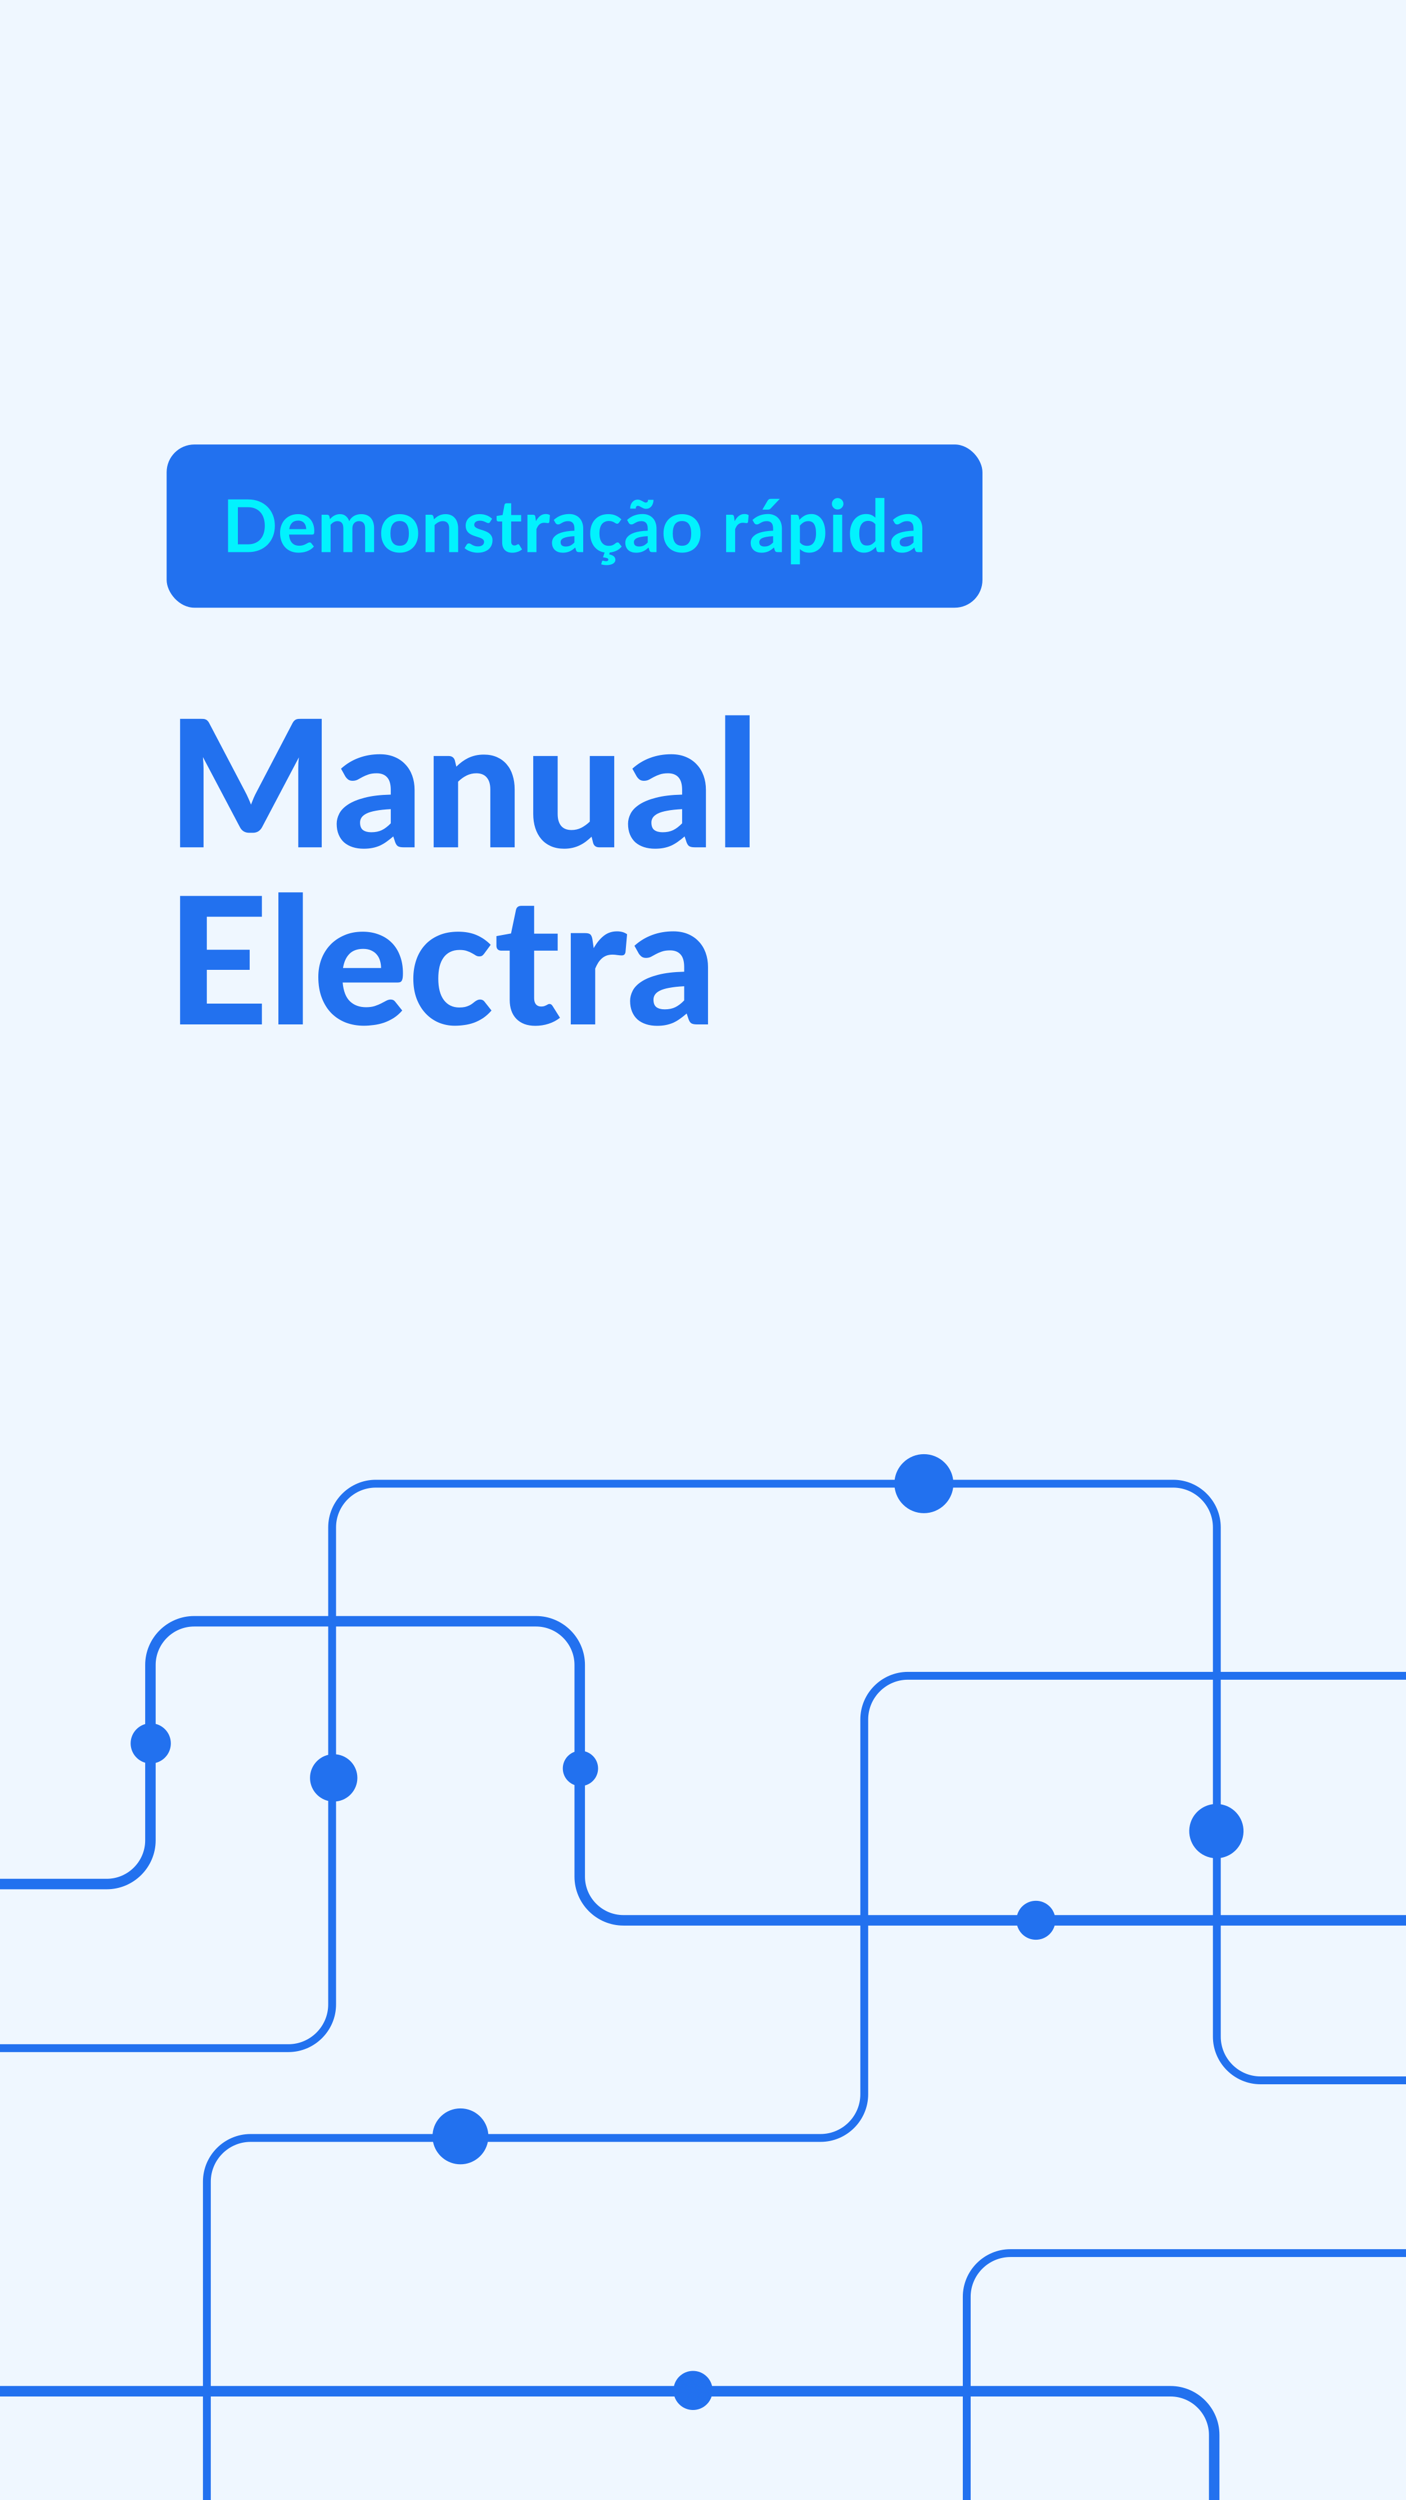
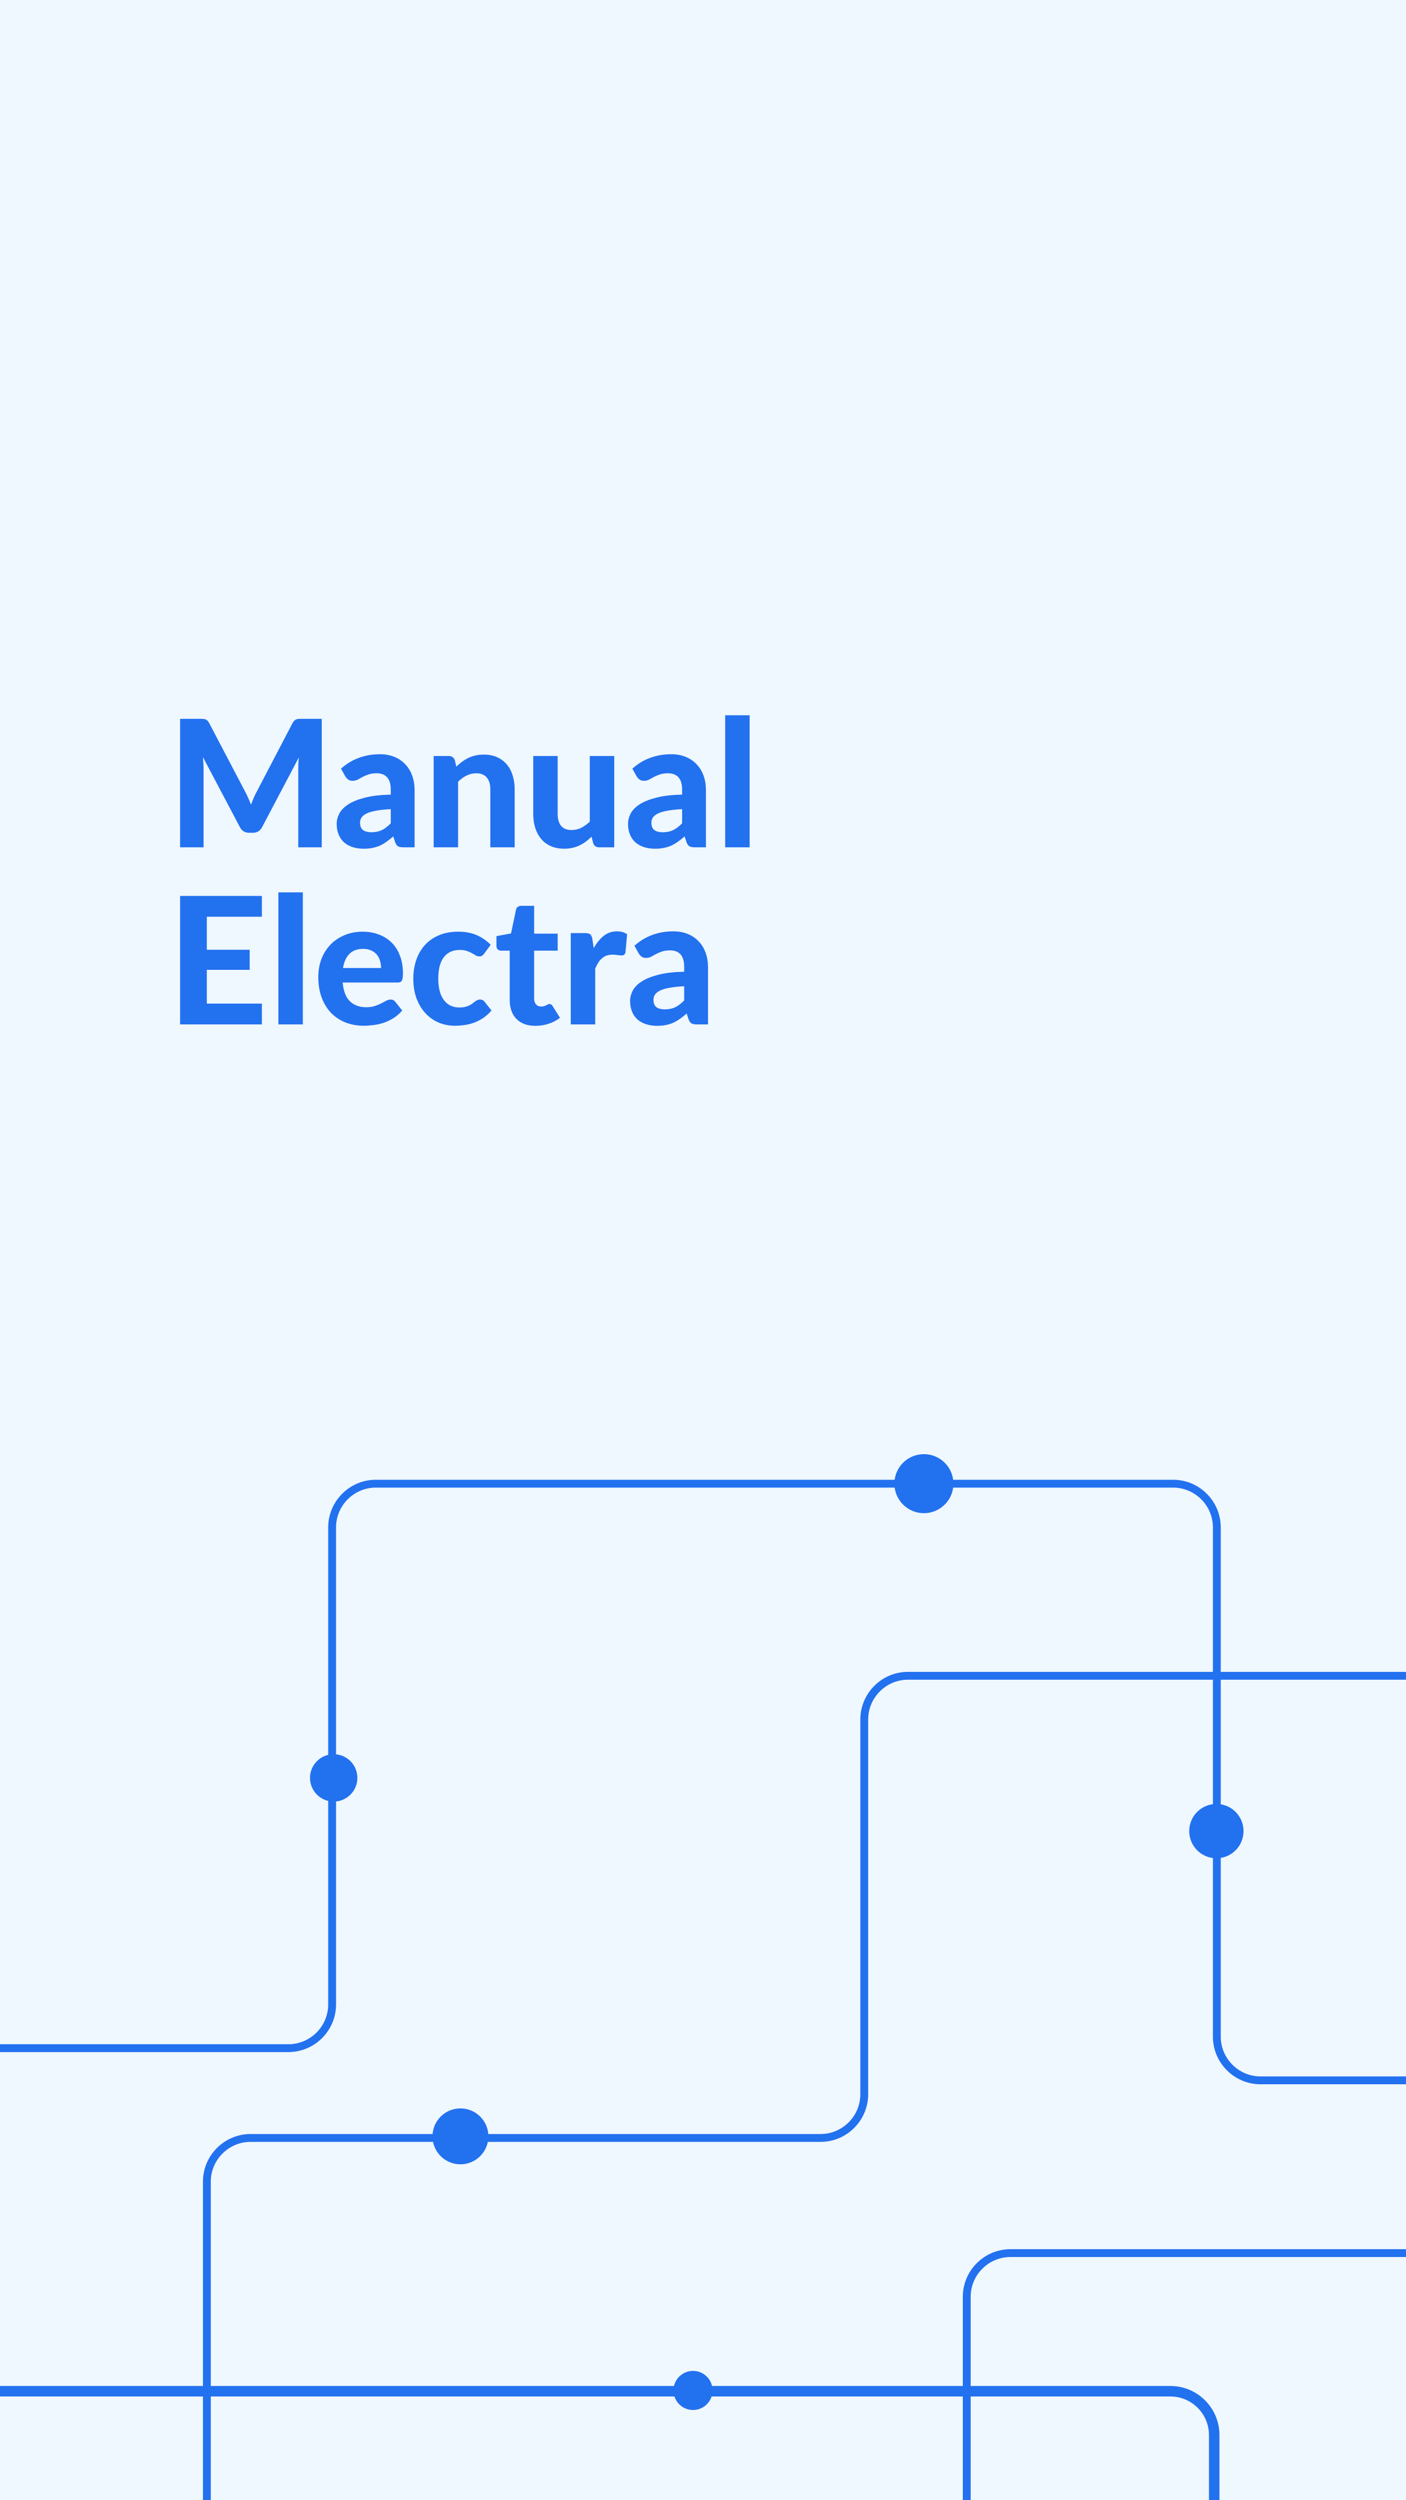
<svg xmlns="http://www.w3.org/2000/svg" width="405" height="720" viewBox="0 0 405 720" fill="none">
  <rect x="0" y="0" width="405" height="720" fill="#333333" stroke="none" />
  <g clip-path="url(#clip0_477_803)">
    <rect width="405" height="720" fill="#EFF7FF" />
-     <rect x="48" y="128" width="235" height="47" rx="8" fill="#2271EF" />
-     <path d="M79.172 151.408C79.172 152.521 78.987 153.543 78.616 154.474C78.245 155.405 77.724 156.207 77.052 156.879C76.379 157.551 75.571 158.072 74.626 158.443C73.681 158.814 72.631 159 71.476 159H65.691V143.817H71.476C72.631 143.817 73.681 144.006 74.626 144.384C75.571 144.755 76.379 145.276 77.052 145.948C77.724 146.613 78.245 147.411 78.616 148.342C78.987 149.273 79.172 150.295 79.172 151.408ZM76.275 151.408C76.275 150.575 76.162 149.83 75.939 149.172C75.722 148.507 75.403 147.947 74.983 147.492C74.57 147.03 74.066 146.676 73.471 146.431C72.883 146.186 72.218 146.064 71.476 146.064H68.525V156.753H71.476C72.218 156.753 72.883 156.63 73.471 156.385C74.066 156.14 74.57 155.79 74.983 155.335C75.403 154.873 75.722 154.313 75.939 153.655C76.162 152.99 76.275 152.241 76.275 151.408ZM88.204 152.374C88.204 152.038 88.154 151.723 88.056 151.429C87.966 151.128 87.826 150.866 87.636 150.642C87.448 150.418 87.206 150.243 86.912 150.117C86.625 149.984 86.289 149.917 85.904 149.917C85.155 149.917 84.564 150.131 84.129 150.558C83.703 150.985 83.43 151.59 83.311 152.374H88.204ZM83.258 153.939C83.3 154.492 83.398 154.971 83.552 155.377C83.706 155.776 83.909 156.109 84.161 156.375C84.413 156.634 84.71 156.83 85.053 156.963C85.403 157.089 85.788 157.152 86.209 157.152C86.629 157.152 86.989 157.103 87.29 157.005C87.598 156.907 87.864 156.798 88.088 156.679C88.319 156.56 88.519 156.452 88.686 156.354C88.862 156.256 89.029 156.207 89.191 156.207C89.407 156.207 89.569 156.287 89.674 156.448L90.419 157.393C90.132 157.729 89.81 158.013 89.453 158.244C89.096 158.468 88.722 158.65 88.329 158.79C87.945 158.923 87.549 159.018 87.143 159.074C86.744 159.13 86.356 159.158 85.978 159.158C85.228 159.158 84.532 159.035 83.888 158.79C83.244 158.538 82.684 158.17 82.208 157.688C81.732 157.197 81.358 156.595 81.085 155.881C80.811 155.16 80.675 154.327 80.675 153.382C80.675 152.647 80.794 151.958 81.032 151.314C81.27 150.663 81.609 150.099 82.05 149.623C82.499 149.14 83.041 148.759 83.678 148.479C84.322 148.199 85.046 148.059 85.852 148.059C86.531 148.059 87.157 148.167 87.731 148.384C88.305 148.601 88.799 148.92 89.212 149.34C89.624 149.753 89.947 150.264 90.177 150.873C90.415 151.475 90.534 152.164 90.534 152.941C90.534 153.333 90.493 153.599 90.409 153.739C90.325 153.872 90.163 153.939 89.925 153.939H83.258ZM92.631 159V148.227H94.216C94.552 148.227 94.773 148.384 94.878 148.699L95.046 149.497C95.235 149.287 95.431 149.095 95.634 148.92C95.844 148.745 96.064 148.594 96.295 148.468C96.533 148.342 96.785 148.244 97.051 148.174C97.324 148.097 97.622 148.059 97.944 148.059C98.623 148.059 99.179 148.244 99.613 148.615C100.054 148.979 100.383 149.466 100.6 150.075C100.768 149.718 100.978 149.413 101.23 149.161C101.482 148.902 101.759 148.692 102.06 148.531C102.361 148.37 102.679 148.251 103.015 148.174C103.358 148.097 103.701 148.059 104.044 148.059C104.639 148.059 105.168 148.15 105.63 148.332C106.092 148.514 106.48 148.78 106.795 149.13C107.11 149.48 107.348 149.907 107.509 150.411C107.677 150.915 107.761 151.492 107.761 152.143V159H105.168V152.143C105.168 151.457 105.017 150.943 104.716 150.6C104.415 150.25 103.974 150.075 103.393 150.075C103.127 150.075 102.879 150.12 102.648 150.211C102.424 150.302 102.224 150.435 102.049 150.61C101.881 150.778 101.748 150.992 101.65 151.251C101.552 151.51 101.503 151.807 101.503 152.143V159H98.899V152.143C98.899 151.422 98.752 150.897 98.458 150.568C98.171 150.239 97.748 150.075 97.188 150.075C96.81 150.075 96.456 150.169 96.127 150.358C95.805 150.54 95.504 150.792 95.224 151.114V159H92.631ZM115.144 148.059C115.942 148.059 116.666 148.188 117.317 148.448C117.975 148.706 118.535 149.074 118.997 149.55C119.466 150.026 119.827 150.607 120.079 151.293C120.331 151.979 120.457 152.745 120.457 153.592C120.457 154.446 120.331 155.216 120.079 155.902C119.827 156.588 119.466 157.173 118.997 157.656C118.535 158.139 117.975 158.51 117.317 158.769C116.666 159.028 115.942 159.158 115.144 159.158C114.339 159.158 113.607 159.028 112.949 158.769C112.291 158.51 111.728 158.139 111.259 157.656C110.797 157.173 110.436 156.588 110.177 155.902C109.925 155.216 109.799 154.446 109.799 153.592C109.799 152.745 109.925 151.979 110.177 151.293C110.436 150.607 110.797 150.026 111.259 149.55C111.728 149.074 112.291 148.706 112.949 148.448C113.607 148.188 114.339 148.059 115.144 148.059ZM115.144 157.162C116.04 157.162 116.701 156.861 117.128 156.259C117.562 155.657 117.779 154.775 117.779 153.613C117.779 152.451 117.562 151.566 117.128 150.957C116.701 150.348 116.04 150.043 115.144 150.043C114.234 150.043 113.558 150.351 113.117 150.967C112.683 151.576 112.466 152.458 112.466 153.613C112.466 154.768 112.683 155.65 113.117 156.259C113.558 156.861 114.234 157.162 115.144 157.162ZM125.011 149.55C125.228 149.333 125.455 149.133 125.693 148.951C125.938 148.762 126.194 148.605 126.46 148.479C126.733 148.346 127.023 148.244 127.331 148.174C127.639 148.097 127.975 148.059 128.339 148.059C128.927 148.059 129.449 148.16 129.904 148.363C130.359 148.559 130.737 148.839 131.038 149.203C131.346 149.56 131.577 149.991 131.731 150.495C131.892 150.992 131.972 151.541 131.972 152.143V159H129.379V152.143C129.379 151.485 129.228 150.978 128.927 150.621C128.626 150.257 128.168 150.075 127.552 150.075C127.104 150.075 126.684 150.176 126.292 150.379C125.9 150.582 125.529 150.859 125.179 151.209V159H122.585V148.227H124.171C124.507 148.227 124.727 148.384 124.832 148.699L125.011 149.55ZM141.162 150.327C141.092 150.439 141.018 150.519 140.941 150.568C140.864 150.61 140.766 150.631 140.647 150.631C140.521 150.631 140.385 150.596 140.238 150.526C140.098 150.456 139.933 150.379 139.744 150.295C139.555 150.204 139.338 150.124 139.093 150.054C138.855 149.984 138.572 149.949 138.243 149.949C137.732 149.949 137.329 150.057 137.035 150.274C136.748 150.491 136.605 150.775 136.605 151.125C136.605 151.356 136.678 151.552 136.825 151.713C136.979 151.867 137.179 152.003 137.424 152.122C137.676 152.241 137.959 152.35 138.274 152.448C138.589 152.539 138.908 152.64 139.23 152.752C139.559 152.864 139.881 152.994 140.196 153.141C140.511 153.281 140.791 153.463 141.036 153.687C141.288 153.904 141.487 154.166 141.634 154.474C141.788 154.782 141.865 155.153 141.865 155.587C141.865 156.105 141.771 156.585 141.582 157.026C141.4 157.46 141.127 157.838 140.763 158.16C140.399 158.475 139.947 158.723 139.408 158.905C138.876 159.081 138.26 159.168 137.56 159.168C137.189 159.168 136.825 159.133 136.468 159.063C136.118 159 135.779 158.909 135.45 158.79C135.128 158.671 134.827 158.531 134.547 158.37C134.274 158.209 134.032 158.034 133.822 157.845L134.421 156.858C134.498 156.739 134.589 156.648 134.694 156.585C134.799 156.522 134.932 156.49 135.093 156.49C135.254 156.49 135.404 156.536 135.544 156.627C135.691 156.718 135.859 156.816 136.048 156.921C136.237 157.026 136.458 157.124 136.71 157.215C136.969 157.306 137.294 157.351 137.686 157.351C137.994 157.351 138.257 157.316 138.474 157.246C138.698 157.169 138.88 157.071 139.02 156.952C139.167 156.833 139.272 156.697 139.335 156.543C139.405 156.382 139.44 156.217 139.44 156.049C139.44 155.797 139.363 155.591 139.209 155.43C139.062 155.269 138.862 155.129 138.61 155.01C138.365 154.891 138.082 154.786 137.76 154.695C137.445 154.597 137.119 154.492 136.783 154.38C136.454 154.268 136.129 154.138 135.807 153.991C135.492 153.837 135.208 153.645 134.956 153.414C134.711 153.183 134.512 152.899 134.358 152.563C134.211 152.227 134.137 151.821 134.137 151.345C134.137 150.904 134.225 150.484 134.4 150.085C134.575 149.686 134.83 149.34 135.166 149.046C135.509 148.745 135.933 148.507 136.437 148.332C136.948 148.15 137.536 148.059 138.201 148.059C138.943 148.059 139.618 148.181 140.227 148.426C140.836 148.671 141.344 148.993 141.75 149.392L141.162 150.327ZM147.558 159.168C146.62 159.168 145.899 158.905 145.395 158.38C144.898 157.848 144.65 157.117 144.65 156.186V150.169H143.547C143.407 150.169 143.288 150.124 143.19 150.033C143.092 149.942 143.043 149.805 143.043 149.623V148.594L144.776 148.311L145.322 145.371C145.357 145.231 145.423 145.122 145.521 145.045C145.619 144.968 145.745 144.93 145.899 144.93H147.243V148.321H150.12V150.169H147.243V156.007C147.243 156.343 147.324 156.606 147.485 156.795C147.653 156.984 147.88 157.078 148.167 157.078C148.328 157.078 148.461 157.061 148.566 157.026C148.678 156.984 148.773 156.942 148.85 156.9C148.934 156.858 149.007 156.819 149.07 156.784C149.133 156.742 149.196 156.721 149.259 156.721C149.336 156.721 149.399 156.742 149.448 156.784C149.497 156.819 149.55 156.875 149.606 156.952L150.383 158.212C150.005 158.527 149.571 158.765 149.081 158.926C148.591 159.088 148.083 159.168 147.558 159.168ZM154.377 150.096C154.713 149.452 155.112 148.948 155.574 148.584C156.036 148.213 156.582 148.027 157.212 148.027C157.709 148.027 158.108 148.136 158.409 148.353L158.241 150.295C158.206 150.421 158.154 150.512 158.084 150.568C158.021 150.617 157.933 150.642 157.821 150.642C157.716 150.642 157.559 150.624 157.349 150.589C157.146 150.554 156.946 150.537 156.75 150.537C156.463 150.537 156.208 150.579 155.984 150.663C155.76 150.747 155.557 150.869 155.375 151.03C155.2 151.184 155.042 151.373 154.902 151.597C154.769 151.821 154.643 152.077 154.524 152.364V159H151.931V148.227H153.453C153.719 148.227 153.905 148.276 154.01 148.374C154.115 148.465 154.185 148.633 154.22 148.878L154.377 150.096ZM165.462 154.401C164.713 154.436 164.083 154.502 163.572 154.6C163.061 154.691 162.652 154.81 162.344 154.957C162.036 155.104 161.815 155.276 161.682 155.472C161.549 155.668 161.483 155.881 161.483 156.112C161.483 156.567 161.616 156.893 161.882 157.089C162.155 157.285 162.508 157.383 162.942 157.383C163.474 157.383 163.933 157.288 164.318 157.099C164.71 156.903 165.091 156.609 165.462 156.217V154.401ZM159.519 149.728C160.758 148.594 162.249 148.027 163.992 148.027C164.622 148.027 165.186 148.132 165.683 148.342C166.18 148.545 166.6 148.832 166.943 149.203C167.286 149.567 167.545 150.005 167.72 150.516C167.902 151.027 167.993 151.587 167.993 152.196V159H166.817C166.572 159 166.383 158.965 166.25 158.895C166.117 158.818 166.012 158.667 165.935 158.443L165.704 157.666C165.431 157.911 165.165 158.128 164.906 158.317C164.647 158.499 164.377 158.653 164.097 158.779C163.817 158.905 163.516 159 163.194 159.063C162.879 159.133 162.529 159.168 162.144 159.168C161.689 159.168 161.269 159.109 160.884 158.989C160.499 158.863 160.167 158.678 159.887 158.433C159.607 158.188 159.39 157.883 159.236 157.519C159.082 157.155 159.005 156.732 159.005 156.249C159.005 155.976 159.05 155.706 159.141 155.44C159.232 155.167 159.379 154.908 159.582 154.663C159.792 154.418 160.062 154.187 160.391 153.97C160.72 153.753 161.122 153.564 161.598 153.403C162.081 153.242 162.641 153.113 163.278 153.015C163.915 152.91 164.643 152.847 165.462 152.826V152.196C165.462 151.475 165.308 150.943 165 150.6C164.692 150.25 164.248 150.075 163.667 150.075C163.247 150.075 162.897 150.124 162.617 150.222C162.344 150.32 162.102 150.432 161.892 150.558C161.682 150.677 161.49 150.785 161.315 150.883C161.147 150.981 160.958 151.03 160.748 151.03C160.566 151.03 160.412 150.985 160.286 150.894C160.16 150.796 160.058 150.684 159.981 150.558L159.519 149.728ZM179.09 157.393C178.614 157.953 178.075 158.366 177.473 158.632C176.878 158.892 176.262 159.053 175.625 159.116L175.489 159.641C176.147 159.795 176.605 160.001 176.864 160.26C177.13 160.526 177.263 160.841 177.263 161.205C177.263 161.443 177.2 161.657 177.074 161.846C176.955 162.035 176.78 162.196 176.549 162.329C176.325 162.462 176.056 162.563 175.741 162.633C175.433 162.703 175.09 162.738 174.712 162.738C174.425 162.738 174.155 162.717 173.903 162.675C173.651 162.64 173.406 162.584 173.168 162.507L173.399 161.698C173.441 161.538 173.543 161.457 173.704 161.457C173.802 161.457 173.91 161.482 174.029 161.531C174.148 161.587 174.32 161.615 174.544 161.615C174.775 161.615 174.946 161.569 175.058 161.478C175.177 161.394 175.237 161.289 175.237 161.163C175.237 160.96 175.111 160.813 174.859 160.722C174.607 160.638 174.218 160.558 173.693 160.481L174.155 159.105C173.567 159.021 173.021 158.839 172.517 158.559C172.013 158.272 171.576 157.897 171.205 157.435C170.834 156.966 170.54 156.41 170.323 155.766C170.113 155.122 170.008 154.397 170.008 153.592C170.008 152.801 170.12 152.07 170.344 151.398C170.575 150.719 170.911 150.134 171.352 149.644C171.793 149.147 172.339 148.759 172.99 148.479C173.641 148.199 174.39 148.059 175.237 148.059C176.042 148.059 176.745 148.188 177.347 148.448C177.956 148.706 178.502 149.077 178.985 149.56L178.303 150.505C178.226 150.603 178.149 150.68 178.072 150.736C178.002 150.792 177.897 150.82 177.757 150.82C177.624 150.82 177.494 150.782 177.368 150.705C177.242 150.621 177.092 150.53 176.917 150.432C176.742 150.327 176.532 150.236 176.287 150.159C176.049 150.075 175.751 150.033 175.394 150.033C174.939 150.033 174.54 150.117 174.197 150.285C173.854 150.446 173.567 150.68 173.336 150.988C173.112 151.296 172.944 151.671 172.832 152.112C172.72 152.546 172.664 153.039 172.664 153.592C172.664 154.166 172.724 154.677 172.843 155.125C172.969 155.573 173.147 155.951 173.378 156.259C173.609 156.56 173.889 156.791 174.218 156.952C174.547 157.106 174.918 157.183 175.331 157.183C175.744 157.183 176.077 157.134 176.329 157.036C176.588 156.931 176.805 156.819 176.98 156.7C177.155 156.574 177.305 156.462 177.431 156.364C177.564 156.259 177.711 156.207 177.872 156.207C178.082 156.207 178.24 156.287 178.345 156.448L179.09 157.393ZM186.577 154.401C185.828 154.436 185.198 154.502 184.687 154.6C184.176 154.691 183.767 154.81 183.459 154.957C183.151 155.104 182.93 155.276 182.797 155.472C182.664 155.668 182.598 155.881 182.598 156.112C182.598 156.567 182.731 156.893 182.997 157.089C183.27 157.285 183.623 157.383 184.057 157.383C184.589 157.383 185.048 157.288 185.433 157.099C185.825 156.903 186.206 156.609 186.577 156.217V154.401ZM180.634 149.728C181.873 148.594 183.364 148.027 185.107 148.027C185.737 148.027 186.301 148.132 186.798 148.342C187.295 148.545 187.715 148.832 188.058 149.203C188.401 149.567 188.66 150.005 188.835 150.516C189.017 151.027 189.108 151.587 189.108 152.196V159H187.932C187.687 159 187.498 158.965 187.365 158.895C187.232 158.818 187.127 158.667 187.05 158.443L186.819 157.666C186.546 157.911 186.28 158.128 186.021 158.317C185.762 158.499 185.492 158.653 185.212 158.779C184.932 158.905 184.631 159 184.309 159.063C183.994 159.133 183.644 159.168 183.259 159.168C182.804 159.168 182.384 159.109 181.999 158.989C181.614 158.863 181.282 158.678 181.002 158.433C180.722 158.188 180.505 157.883 180.351 157.519C180.197 157.155 180.12 156.732 180.12 156.249C180.12 155.976 180.165 155.706 180.256 155.44C180.347 155.167 180.494 154.908 180.697 154.663C180.907 154.418 181.177 154.187 181.506 153.97C181.835 153.753 182.237 153.564 182.713 153.403C183.196 153.242 183.756 153.113 184.393 153.015C185.03 152.91 185.758 152.847 186.577 152.826V152.196C186.577 151.475 186.423 150.943 186.115 150.6C185.807 150.25 185.363 150.075 184.782 150.075C184.362 150.075 184.012 150.124 183.732 150.222C183.459 150.32 183.217 150.432 183.007 150.558C182.797 150.677 182.605 150.785 182.43 150.883C182.262 150.981 182.073 151.03 181.863 151.03C181.681 151.03 181.527 150.985 181.401 150.894C181.275 150.796 181.173 150.684 181.096 150.558L180.634 149.728ZM185.989 144.73C186.199 144.73 186.364 144.674 186.483 144.562C186.602 144.443 186.661 144.233 186.661 143.932H188.236C188.236 144.324 188.18 144.681 188.068 145.003C187.963 145.318 187.816 145.591 187.627 145.822C187.438 146.046 187.211 146.221 186.945 146.347C186.686 146.466 186.399 146.526 186.084 146.526C185.832 146.526 185.597 146.48 185.38 146.389C185.163 146.298 184.96 146.2 184.771 146.095C184.582 145.99 184.404 145.892 184.236 145.801C184.075 145.71 183.924 145.665 183.784 145.665C183.581 145.665 183.42 145.728 183.301 145.854C183.189 145.973 183.133 146.179 183.133 146.473H181.527C181.527 146.081 181.579 145.728 181.684 145.413C181.796 145.091 181.95 144.818 182.146 144.594C182.342 144.363 182.57 144.184 182.829 144.058C183.095 143.932 183.382 143.869 183.69 143.869C183.942 143.869 184.176 143.915 184.393 144.006C184.617 144.097 184.824 144.195 185.013 144.3C185.202 144.405 185.377 144.503 185.538 144.594C185.699 144.685 185.849 144.73 185.989 144.73ZM196.468 148.059C197.266 148.059 197.99 148.188 198.641 148.448C199.299 148.706 199.859 149.074 200.321 149.55C200.79 150.026 201.151 150.607 201.403 151.293C201.655 151.979 201.781 152.745 201.781 153.592C201.781 154.446 201.655 155.216 201.403 155.902C201.151 156.588 200.79 157.173 200.321 157.656C199.859 158.139 199.299 158.51 198.641 158.769C197.99 159.028 197.266 159.158 196.468 159.158C195.663 159.158 194.931 159.028 194.273 158.769C193.615 158.51 193.052 158.139 192.583 157.656C192.121 157.173 191.76 156.588 191.501 155.902C191.249 155.216 191.123 154.446 191.123 153.592C191.123 152.745 191.249 151.979 191.501 151.293C191.76 150.607 192.121 150.026 192.583 149.55C193.052 149.074 193.615 148.706 194.273 148.448C194.931 148.188 195.663 148.059 196.468 148.059ZM196.468 157.162C197.364 157.162 198.025 156.861 198.452 156.259C198.886 155.657 199.103 154.775 199.103 153.613C199.103 152.451 198.886 151.566 198.452 150.957C198.025 150.348 197.364 150.043 196.468 150.043C195.558 150.043 194.882 150.351 194.441 150.967C194.007 151.576 193.79 152.458 193.79 153.613C193.79 154.768 194.007 155.65 194.441 156.259C194.882 156.861 195.558 157.162 196.468 157.162ZM211.612 150.096C211.948 149.452 212.347 148.948 212.809 148.584C213.271 148.213 213.817 148.027 214.447 148.027C214.944 148.027 215.343 148.136 215.644 148.353L215.476 150.295C215.441 150.421 215.389 150.512 215.319 150.568C215.256 150.617 215.168 150.642 215.056 150.642C214.951 150.642 214.794 150.624 214.584 150.589C214.381 150.554 214.181 150.537 213.985 150.537C213.698 150.537 213.443 150.579 213.219 150.663C212.995 150.747 212.792 150.869 212.61 151.03C212.435 151.184 212.277 151.373 212.137 151.597C212.004 151.821 211.878 152.077 211.759 152.364V159H209.166V148.227H210.688C210.954 148.227 211.14 148.276 211.245 148.374C211.35 148.465 211.42 148.633 211.455 148.878L211.612 150.096ZM222.697 154.401C221.948 154.436 221.318 154.502 220.807 154.6C220.296 154.691 219.887 154.81 219.579 154.957C219.271 155.104 219.05 155.276 218.917 155.472C218.784 155.668 218.718 155.881 218.718 156.112C218.718 156.567 218.851 156.893 219.117 157.089C219.39 157.285 219.743 157.383 220.177 157.383C220.709 157.383 221.168 157.288 221.553 157.099C221.945 156.903 222.326 156.609 222.697 156.217V154.401ZM216.754 149.728C217.993 148.594 219.484 148.027 221.227 148.027C221.857 148.027 222.421 148.132 222.918 148.342C223.415 148.545 223.835 148.832 224.178 149.203C224.521 149.567 224.78 150.005 224.955 150.516C225.137 151.027 225.228 151.587 225.228 152.196V159H224.052C223.807 159 223.618 158.965 223.485 158.895C223.352 158.818 223.247 158.667 223.17 158.443L222.939 157.666C222.666 157.911 222.4 158.128 222.141 158.317C221.882 158.499 221.612 158.653 221.332 158.779C221.052 158.905 220.751 159 220.429 159.063C220.114 159.133 219.764 159.168 219.379 159.168C218.924 159.168 218.504 159.109 218.119 158.989C217.734 158.863 217.402 158.678 217.122 158.433C216.842 158.188 216.625 157.883 216.471 157.519C216.317 157.155 216.24 156.732 216.24 156.249C216.24 155.976 216.285 155.706 216.376 155.44C216.467 155.167 216.614 154.908 216.817 154.663C217.027 154.418 217.297 154.187 217.626 153.97C217.955 153.753 218.357 153.564 218.833 153.403C219.316 153.242 219.876 153.113 220.513 153.015C221.15 152.91 221.878 152.847 222.697 152.826V152.196C222.697 151.475 222.543 150.943 222.235 150.6C221.927 150.25 221.483 150.075 220.902 150.075C220.482 150.075 220.132 150.124 219.852 150.222C219.579 150.32 219.337 150.432 219.127 150.558C218.917 150.677 218.725 150.785 218.55 150.883C218.382 150.981 218.193 151.03 217.983 151.03C217.801 151.03 217.647 150.985 217.521 150.894C217.395 150.796 217.293 150.684 217.216 150.558L216.754 149.728ZM224.619 143.649L222.025 146.389C221.892 146.529 221.763 146.627 221.637 146.683C221.518 146.732 221.36 146.757 221.164 146.757H219.61L221.101 144.205C221.206 144.023 221.329 143.887 221.469 143.796C221.609 143.698 221.819 143.649 222.099 143.649H224.619ZM230.414 156.207C230.708 156.564 231.026 156.816 231.369 156.963C231.719 157.11 232.097 157.183 232.503 157.183C232.895 157.183 233.249 157.11 233.564 156.963C233.879 156.816 234.145 156.592 234.362 156.291C234.586 155.99 234.757 155.612 234.876 155.157C234.995 154.695 235.055 154.152 235.055 153.529C235.055 152.899 235.002 152.367 234.897 151.933C234.799 151.492 234.656 151.135 234.467 150.862C234.278 150.589 234.047 150.39 233.774 150.264C233.508 150.138 233.203 150.075 232.86 150.075C232.321 150.075 231.863 150.19 231.485 150.421C231.107 150.645 230.75 150.964 230.414 151.377V156.207ZM230.277 149.697C230.718 149.2 231.219 148.797 231.779 148.489C232.339 148.181 232.997 148.027 233.753 148.027C234.341 148.027 234.876 148.15 235.359 148.395C235.849 148.64 236.269 148.997 236.619 149.466C236.976 149.928 237.249 150.502 237.438 151.188C237.634 151.867 237.732 152.647 237.732 153.529C237.732 154.334 237.624 155.08 237.407 155.766C237.19 156.452 236.878 157.047 236.472 157.551C236.073 158.055 235.587 158.451 235.013 158.737C234.446 159.018 233.809 159.158 233.102 159.158C232.5 159.158 231.985 159.067 231.558 158.884C231.131 158.695 230.75 158.436 230.414 158.107V162.518H227.82V148.227H229.406C229.742 148.227 229.962 148.384 230.067 148.699L230.277 149.697ZM242.594 148.227V159H239.99V148.227H242.594ZM242.951 145.087C242.951 145.311 242.905 145.521 242.814 145.717C242.723 145.913 242.601 146.085 242.447 146.232C242.3 146.379 242.125 146.498 241.922 146.589C241.719 146.673 241.502 146.715 241.271 146.715C241.047 146.715 240.833 146.673 240.63 146.589C240.434 146.498 240.263 146.379 240.116 146.232C239.969 146.085 239.85 145.913 239.759 145.717C239.675 145.521 239.633 145.311 239.633 145.087C239.633 144.856 239.675 144.639 239.759 144.436C239.85 144.233 239.969 144.058 240.116 143.911C240.263 143.764 240.434 143.649 240.63 143.565C240.833 143.474 241.047 143.428 241.271 143.428C241.502 143.428 241.719 143.474 241.922 143.565C242.125 143.649 242.3 143.764 242.447 143.911C242.601 144.058 242.723 144.233 242.814 144.436C242.905 144.639 242.951 144.856 242.951 145.087ZM252.15 150.978C251.856 150.621 251.534 150.369 251.184 150.222C250.841 150.075 250.47 150.001 250.071 150.001C249.679 150.001 249.325 150.075 249.01 150.222C248.695 150.369 248.426 150.593 248.202 150.894C247.978 151.188 247.806 151.566 247.687 152.028C247.568 152.483 247.509 153.022 247.509 153.645C247.509 154.275 247.558 154.81 247.656 155.251C247.761 155.685 247.908 156.042 248.097 156.322C248.286 156.595 248.517 156.795 248.79 156.921C249.063 157.04 249.367 157.099 249.703 157.099C250.242 157.099 250.701 156.987 251.079 156.763C251.457 156.539 251.814 156.221 252.15 155.808V150.978ZM254.743 143.397V159H253.158C252.815 159 252.598 158.842 252.507 158.527L252.286 157.488C251.852 157.985 251.352 158.387 250.785 158.695C250.225 159.004 249.57 159.158 248.821 159.158C248.233 159.158 247.694 159.035 247.204 158.79C246.714 158.545 246.291 158.191 245.934 157.729C245.584 157.26 245.311 156.683 245.115 155.997C244.926 155.311 244.831 154.527 244.831 153.645C244.831 152.847 244.94 152.105 245.157 151.419C245.374 150.733 245.685 150.138 246.091 149.634C246.497 149.13 246.984 148.738 247.551 148.458C248.118 148.171 248.755 148.027 249.462 148.027C250.064 148.027 250.578 148.122 251.005 148.311C251.432 148.5 251.814 148.755 252.15 149.077V143.397H254.743ZM263.144 154.401C262.395 154.436 261.765 154.502 261.254 154.6C260.743 154.691 260.333 154.81 260.025 154.957C259.717 155.104 259.497 155.276 259.364 155.472C259.231 155.668 259.164 155.881 259.164 156.112C259.164 156.567 259.297 156.893 259.563 157.089C259.836 157.285 260.19 157.383 260.624 157.383C261.156 157.383 261.614 157.288 261.999 157.099C262.391 156.903 262.773 156.609 263.144 156.217V154.401ZM257.201 149.728C258.44 148.594 259.931 148.027 261.674 148.027C262.304 148.027 262.867 148.132 263.364 148.342C263.861 148.545 264.281 148.832 264.624 149.203C264.967 149.567 265.226 150.005 265.401 150.516C265.583 151.027 265.674 151.587 265.674 152.196V159H264.498C264.253 159 264.064 158.965 263.931 158.895C263.798 158.818 263.693 158.667 263.616 158.443L263.385 157.666C263.112 157.911 262.846 158.128 262.587 158.317C262.328 158.499 262.059 158.653 261.779 158.779C261.499 158.905 261.198 159 260.876 159.063C260.561 159.133 260.211 159.168 259.826 159.168C259.371 159.168 258.951 159.109 258.566 158.989C258.181 158.863 257.848 158.678 257.568 158.433C257.288 158.188 257.071 157.883 256.917 157.519C256.763 157.155 256.686 156.732 256.686 156.249C256.686 155.976 256.732 155.706 256.823 155.44C256.914 155.167 257.061 154.908 257.264 154.663C257.474 154.418 257.743 154.187 258.072 153.97C258.401 153.753 258.804 153.564 259.28 153.403C259.763 153.242 260.323 153.113 260.96 153.015C261.597 152.91 262.325 152.847 263.144 152.826V152.196C263.144 151.475 262.99 150.943 262.682 150.6C262.374 150.25 261.929 150.075 261.348 150.075C260.928 150.075 260.578 150.124 260.298 150.222C260.025 150.32 259.784 150.432 259.574 150.558C259.364 150.677 259.171 150.785 258.996 150.883C258.828 150.981 258.639 151.03 258.429 151.03C258.247 151.03 258.093 150.985 257.967 150.894C257.841 150.796 257.74 150.684 257.663 150.558L257.201 149.728Z" fill="#02F2FE" />
    <path d="M92.676 206.999V244H85.918V221.279C85.918 220.803 85.927 220.293 85.944 219.749C85.978 219.205 86.029 218.653 86.097 218.092L75.514 238.16C74.936 239.265 74.044 239.818 72.837 239.818H71.766C71.171 239.818 70.644 239.682 70.185 239.41C69.726 239.121 69.361 238.704 69.088 238.16L58.455 218.015C58.506 218.61 58.548 219.188 58.583 219.749C58.617 220.293 58.633 220.803 58.633 221.279V244H51.876V206.999H57.69C58.013 206.999 58.302 207.008 58.557 207.025C58.812 207.042 59.033 207.093 59.22 207.178C59.424 207.246 59.602 207.365 59.755 207.535C59.925 207.688 60.087 207.909 60.24 208.198L70.593 227.935C70.916 228.53 71.213 229.142 71.486 229.771C71.775 230.4 72.046 231.046 72.302 231.709C72.556 231.029 72.82 230.366 73.092 229.72C73.381 229.074 73.687 228.453 74.01 227.858L84.287 208.198C84.439 207.909 84.601 207.688 84.771 207.535C84.941 207.365 85.12 207.246 85.306 207.178C85.51 207.093 85.731 207.042 85.969 207.025C86.225 207.008 86.522 206.999 86.862 206.999H92.676ZM112.564 233.009C110.847 233.094 109.419 233.247 108.28 233.468C107.141 233.672 106.231 233.944 105.551 234.284C104.888 234.624 104.412 235.015 104.123 235.457C103.851 235.882 103.715 236.35 103.715 236.86C103.715 237.88 103.996 238.602 104.557 239.027C105.135 239.452 105.934 239.665 106.954 239.665C108.127 239.665 109.138 239.461 109.988 239.053C110.855 238.628 111.714 237.973 112.564 237.089V233.009ZM98.233 221.356C99.78 219.962 101.488 218.925 103.358 218.245C105.228 217.548 107.251 217.2 109.427 217.2C110.991 217.2 112.385 217.454 113.609 217.964C114.85 218.474 115.896 219.188 116.746 220.106C117.613 221.007 118.276 222.087 118.735 223.345C119.194 224.603 119.423 225.98 119.423 227.476V244H116.21C115.547 244 115.037 243.906 114.68 243.719C114.34 243.532 114.06 243.141 113.839 242.546L113.278 240.863C112.615 241.441 111.969 241.951 111.34 242.393C110.728 242.835 110.09 243.209 109.427 243.515C108.764 243.804 108.05 244.026 107.285 244.179C106.537 244.332 105.696 244.408 104.761 244.408C103.605 244.408 102.551 244.255 101.599 243.949C100.647 243.643 99.822 243.192 99.125 242.597C98.445 241.985 97.918 241.229 97.544 240.328C97.17 239.427 96.983 238.39 96.983 237.217C96.983 236.248 97.23 235.279 97.723 234.31C98.216 233.341 99.057 232.465 100.247 231.683C101.454 230.884 103.052 230.23 105.041 229.72C107.047 229.193 109.555 228.895 112.564 228.827V227.476C112.564 225.827 112.215 224.62 111.518 223.855C110.821 223.073 109.818 222.682 108.509 222.682C107.54 222.682 106.733 222.801 106.087 223.039C105.441 223.26 104.871 223.506 104.378 223.778C103.902 224.033 103.452 224.28 103.027 224.518C102.602 224.739 102.109 224.849 101.548 224.849C101.055 224.849 100.638 224.73 100.298 224.492C99.975 224.237 99.703 223.94 99.482 223.6L98.233 221.356ZM131.445 220.769C131.972 220.259 132.516 219.792 133.077 219.367C133.655 218.942 134.258 218.576 134.887 218.27C135.533 217.964 136.222 217.726 136.953 217.556C137.701 217.386 138.508 217.301 139.375 217.301C140.803 217.301 142.07 217.548 143.175 218.041C144.28 218.534 145.206 219.222 145.954 220.106C146.719 220.99 147.289 222.044 147.663 223.268C148.054 224.492 148.249 225.835 148.249 227.297V244H141.237V227.297C141.237 225.835 140.897 224.705 140.217 223.906C139.537 223.09 138.534 222.682 137.208 222.682C136.222 222.682 135.295 222.894 134.428 223.319C133.561 223.744 132.737 224.339 131.955 225.104V244H124.917V217.709H129.252C130.136 217.709 130.722 218.117 131.011 218.933L131.445 220.769ZM176.931 217.709V244H172.596C171.695 244 171.117 243.592 170.862 242.776L170.403 240.94C169.876 241.45 169.332 241.917 168.771 242.342C168.21 242.767 167.606 243.133 166.96 243.439C166.331 243.745 165.643 243.983 164.895 244.153C164.164 244.323 163.365 244.408 162.498 244.408C161.07 244.408 159.795 244.162 158.673 243.668C157.568 243.175 156.641 242.487 155.893 241.603C155.145 240.719 154.576 239.665 154.185 238.441C153.794 237.217 153.598 235.874 153.598 234.412V217.709H160.636V234.412C160.636 235.874 160.968 237.013 161.631 237.829C162.311 238.628 163.314 239.027 164.64 239.027C165.626 239.027 166.552 238.815 167.419 238.39C168.286 237.948 169.111 237.353 169.893 236.605V217.709H176.931ZM196.485 233.009C194.768 233.094 193.34 233.247 192.201 233.468C191.062 233.672 190.152 233.944 189.472 234.284C188.809 234.624 188.333 235.015 188.044 235.457C187.772 235.882 187.636 236.35 187.636 236.86C187.636 237.88 187.917 238.602 188.478 239.027C189.056 239.452 189.855 239.665 190.875 239.665C192.048 239.665 193.059 239.461 193.909 239.053C194.776 238.628 195.635 237.973 196.485 237.089V233.009ZM182.154 221.356C183.701 219.962 185.409 218.925 187.279 218.245C189.149 217.548 191.172 217.2 193.348 217.2C194.912 217.2 196.306 217.454 197.53 217.964C198.771 218.474 199.817 219.188 200.667 220.106C201.534 221.007 202.197 222.087 202.656 223.345C203.115 224.603 203.344 225.98 203.344 227.476V244H200.131C199.468 244 198.958 243.906 198.601 243.719C198.261 243.532 197.981 243.141 197.76 242.546L197.199 240.863C196.536 241.441 195.89 241.951 195.261 242.393C194.649 242.835 194.011 243.209 193.348 243.515C192.685 243.804 191.971 244.026 191.206 244.179C190.458 244.332 189.617 244.408 188.682 244.408C187.526 244.408 186.472 244.255 185.52 243.949C184.568 243.643 183.743 243.192 183.046 242.597C182.366 241.985 181.839 241.229 181.465 240.328C181.091 239.427 180.904 238.39 180.904 237.217C180.904 236.248 181.151 235.279 181.644 234.31C182.137 233.341 182.978 232.465 184.168 231.683C185.375 230.884 186.973 230.23 188.962 229.72C190.968 229.193 193.476 228.895 196.485 228.827V227.476C196.485 225.827 196.136 224.62 195.439 223.855C194.742 223.073 193.739 222.682 192.43 222.682C191.461 222.682 190.654 222.801 190.008 223.039C189.362 223.26 188.792 223.506 188.299 223.778C187.823 224.033 187.373 224.28 186.948 224.518C186.523 224.739 186.03 224.849 185.469 224.849C184.976 224.849 184.559 224.73 184.219 224.492C183.896 224.237 183.624 223.94 183.403 223.6L182.154 221.356ZM215.927 205.979V244H208.889V205.979H215.927ZM59.577 263.992V273.503H71.919V279.292H59.577V289.007H75.438V295H51.876V257.999H75.438V263.992H59.577ZM87.231 256.979V295H80.193V256.979H87.231ZM109.769 278.756C109.769 278.025 109.667 277.328 109.463 276.665C109.276 276.002 108.97 275.416 108.545 274.906C108.12 274.396 107.584 273.996 106.938 273.707C106.292 273.401 105.519 273.248 104.618 273.248C102.935 273.248 101.617 273.724 100.665 274.676C99.713 275.628 99.093 276.988 98.804 278.756H109.769ZM98.702 282.938C98.923 285.403 99.62 287.205 100.793 288.344C101.983 289.483 103.53 290.053 105.434 290.053C106.403 290.053 107.236 289.942 107.933 289.721C108.647 289.483 109.267 289.228 109.794 288.956C110.338 288.667 110.823 288.412 111.248 288.191C111.69 287.953 112.123 287.834 112.548 287.834C113.092 287.834 113.517 288.038 113.823 288.447L115.863 290.996C115.115 291.863 114.291 292.586 113.39 293.164C112.489 293.725 111.554 294.175 110.585 294.515C109.616 294.838 108.638 295.06 107.652 295.179C106.666 295.315 105.714 295.383 104.796 295.383C102.96 295.383 101.243 295.085 99.645 294.49C98.064 293.878 96.679 292.985 95.489 291.812C94.316 290.622 93.389 289.152 92.709 287.401C92.029 285.65 91.689 283.618 91.689 281.306C91.689 279.521 91.978 277.838 92.556 276.257C93.151 274.676 94.001 273.299 95.106 272.126C96.211 270.953 97.554 270.027 99.135 269.347C100.716 268.65 102.501 268.301 104.49 268.301C106.173 268.301 107.72 268.573 109.131 269.117C110.559 269.644 111.783 270.418 112.803 271.438C113.84 272.458 114.639 273.716 115.2 275.212C115.778 276.691 116.067 278.382 116.067 280.286C116.067 280.813 116.042 281.247 115.991 281.587C115.94 281.927 115.855 282.199 115.736 282.403C115.617 282.607 115.455 282.751 115.251 282.836C115.047 282.904 114.784 282.938 114.461 282.938H98.702ZM139.508 274.574C139.304 274.846 139.1 275.059 138.896 275.212C138.692 275.348 138.403 275.416 138.029 275.416C137.689 275.416 137.358 275.322 137.035 275.135C136.729 274.931 136.372 274.719 135.964 274.498C135.556 274.26 135.071 274.047 134.51 273.86C133.949 273.656 133.252 273.554 132.419 273.554C131.365 273.554 130.447 273.75 129.665 274.141C128.9 274.515 128.263 275.059 127.753 275.773C127.243 276.487 126.86 277.354 126.605 278.374C126.367 279.394 126.248 280.541 126.248 281.816C126.248 284.502 126.784 286.559 127.855 287.987C128.943 289.415 130.422 290.129 132.292 290.129C132.938 290.129 133.49 290.078 133.949 289.976C134.425 289.857 134.833 289.713 135.173 289.543C135.53 289.373 135.836 289.186 136.091 288.982C136.346 288.778 136.584 288.591 136.805 288.421C137.043 288.251 137.273 288.115 137.494 288.013C137.732 287.894 137.995 287.834 138.284 287.834C138.828 287.834 139.253 288.038 139.559 288.447L141.574 290.996C140.826 291.863 140.027 292.586 139.177 293.164C138.327 293.725 137.443 294.175 136.525 294.515C135.624 294.838 134.706 295.06 133.771 295.179C132.836 295.315 131.909 295.383 130.991 295.383C129.376 295.383 127.846 295.085 126.401 294.49C124.956 293.878 123.69 292.994 122.602 291.838C121.514 290.682 120.647 289.262 120.001 287.579C119.372 285.896 119.057 283.975 119.057 281.816C119.057 279.895 119.338 278.11 119.899 276.461C120.46 274.812 121.284 273.384 122.372 272.177C123.46 270.97 124.803 270.027 126.401 269.347C128.016 268.65 129.878 268.301 131.986 268.301C133.992 268.301 135.751 268.624 137.264 269.27C138.777 269.916 140.137 270.851 141.344 272.075L139.508 274.574ZM154.215 295.408C153.025 295.408 151.971 295.238 151.053 294.898C150.135 294.541 149.362 294.039 148.733 293.393C148.104 292.747 147.628 291.965 147.305 291.047C146.982 290.129 146.82 289.092 146.82 287.936V273.758H144.347C143.973 273.758 143.65 273.639 143.378 273.401C143.123 273.163 142.995 272.806 142.995 272.33V269.576L147.203 268.811L148.631 262.003C148.818 261.238 149.336 260.855 150.186 260.855H153.858V268.862H160.641V273.758H153.858V287.477C153.858 288.208 154.028 288.786 154.368 289.211C154.725 289.636 155.227 289.849 155.873 289.849C156.213 289.849 156.502 289.815 156.74 289.747C156.978 289.662 157.182 289.577 157.352 289.492C157.522 289.39 157.675 289.305 157.811 289.237C157.964 289.152 158.117 289.109 158.27 289.109C158.474 289.109 158.644 289.16 158.78 289.262C158.916 289.347 159.052 289.5 159.188 289.721L161.304 293.087C160.335 293.852 159.239 294.43 158.015 294.821C156.791 295.213 155.524 295.408 154.215 295.408ZM171.016 273.044C171.849 271.548 172.81 270.367 173.898 269.5C174.986 268.633 176.261 268.2 177.723 268.2C178.913 268.2 179.882 268.48 180.63 269.041L180.171 274.243C180.086 274.583 179.95 274.821 179.763 274.957C179.593 275.076 179.355 275.135 179.049 275.135C178.777 275.135 178.386 275.101 177.876 275.033C177.366 274.948 176.89 274.906 176.448 274.906C175.802 274.906 175.224 274.999 174.714 275.186C174.221 275.373 173.779 275.637 173.388 275.977C172.997 276.317 172.64 276.733 172.317 277.226C172.011 277.719 171.722 278.28 171.45 278.909V295H164.412V268.709H168.568C169.282 268.709 169.775 268.837 170.047 269.092C170.319 269.347 170.515 269.789 170.634 270.418L171.016 273.044ZM197.082 284.009C195.365 284.094 193.937 284.247 192.798 284.468C191.659 284.672 190.75 284.944 190.07 285.284C189.407 285.624 188.931 286.015 188.642 286.457C188.37 286.882 188.234 287.35 188.234 287.86C188.234 288.88 188.514 289.602 189.075 290.027C189.653 290.452 190.452 290.665 191.472 290.665C192.645 290.665 193.657 290.461 194.507 290.053C195.374 289.628 196.232 288.973 197.082 288.089V284.009ZM182.751 272.356C184.298 270.962 186.007 269.925 187.877 269.245C189.747 268.548 191.77 268.2 193.946 268.2C195.51 268.2 196.904 268.454 198.128 268.964C199.369 269.474 200.414 270.188 201.264 271.106C202.131 272.007 202.794 273.087 203.253 274.345C203.712 275.603 203.942 276.98 203.942 278.476V295H200.729C200.066 295 199.556 294.906 199.199 294.719C198.859 294.532 198.578 294.141 198.357 293.546L197.796 291.863C197.133 292.441 196.487 292.951 195.858 293.393C195.246 293.835 194.609 294.209 193.946 294.515C193.283 294.804 192.569 295.026 191.804 295.179C191.056 295.332 190.214 295.408 189.279 295.408C188.123 295.408 187.069 295.255 186.117 294.949C185.165 294.643 184.341 294.192 183.644 293.597C182.964 292.985 182.437 292.229 182.063 291.328C181.689 290.427 181.502 289.39 181.502 288.217C181.502 287.248 181.748 286.279 182.241 285.31C182.734 284.341 183.576 283.465 184.766 282.683C185.973 281.884 187.571 281.23 189.56 280.72C191.566 280.193 194.073 279.895 197.082 279.827V278.476C197.082 276.827 196.734 275.62 196.037 274.855C195.34 274.073 194.337 273.682 193.028 273.682C192.059 273.682 191.251 273.801 190.605 274.039C189.959 274.26 189.39 274.506 188.897 274.778C188.421 275.033 187.97 275.28 187.545 275.518C187.12 275.739 186.627 275.849 186.066 275.849C185.573 275.849 185.157 275.73 184.817 275.492C184.494 275.237 184.222 274.94 184.001 274.6L182.751 272.356Z" fill="#2271EF" />
    <g clip-path="url(#clip1_477_803)">
      <path d="M-60.539 588.68H83.09C89.386 588.68 94.54 583.526 94.54 577.23L94.54 518.616C91.535 517.903 89.3 515.203 89.3 511.98C89.3 508.757 91.535 506.057 94.54 505.344V439.84C94.54 432.296 100.706 426.13 108.25 426.13L257.705 426.13C257.942 424.342 258.747 422.616 260.121 421.242C263.44 417.923 268.822 417.923 272.142 421.242C273.515 422.616 274.32 424.342 274.557 426.13L337.93 426.13C345.474 426.13 351.64 432.296 351.64 439.84V519.589C351.726 519.603 351.812 519.619 351.897 519.636C351.949 519.646 352.001 519.657 352.053 519.668C352.09 519.676 352.127 519.685 352.163 519.693C356.368 520.679 358.978 524.886 357.993 529.091C357.249 532.266 354.669 534.531 351.64 535.027V586.5C351.64 592.796 356.794 597.95 363.09 597.95L517.045 597.95C517.599 593.192 521.643 589.5 526.55 589.5C531.456 589.5 535.501 593.192 536.055 597.95H692.55C698.846 597.95 704 592.796 704 586.5V550.12C699.929 549.398 697.144 545.564 697.747 541.445C698.24 538.089 700.834 535.559 704 534.996V437.47C704 429.926 710.166 423.76 717.71 423.76L832.68 423.76V426.02L717.71 426.02C711.414 426.02 706.26 431.174 706.26 437.47V534.934C706.327 534.942 706.393 534.951 706.46 534.961C710.657 535.576 713.56 539.477 712.945 543.673C712.431 547.182 709.62 549.786 706.26 550.187V586.5C706.26 594.044 700.094 600.21 692.55 600.21H536.053C535.489 604.958 531.45 608.64 526.55 608.64C521.65 608.64 517.611 604.958 517.047 600.21L363.09 600.21C355.546 600.21 349.38 594.044 349.38 586.5V535.064C349.119 535.03 348.857 534.982 348.595 534.921C344.39 533.935 341.78 529.728 342.765 525.523C343.531 522.257 346.239 519.954 349.38 519.549V439.84C349.38 433.544 344.226 428.39 337.93 428.39L274.555 428.39C274.316 430.172 273.512 431.893 272.142 433.263C268.822 436.583 263.44 436.583 260.121 433.263C258.751 431.893 257.947 430.172 257.707 428.39L108.25 428.39C101.954 428.39 96.8 433.544 96.8 439.84V505.193C100.247 505.535 102.94 508.443 102.94 511.98C102.94 515.517 100.247 518.425 96.8 518.767L96.8 577.23C96.8 584.774 90.634 590.94 83.09 590.94H-60.642C-61.303 594.015 -64.037 596.32 -67.31 596.32C-70.582 596.32 -73.317 594.015 -73.978 590.94H-244.69L-244.69 588.68H-74.081C-73.676 585.3 -70.799 582.68 -67.31 582.68C-63.821 582.68 -60.944 585.3 -60.539 588.68Z" fill="#2271EF" />
      <path d="M85.62 824.95L85.62 904.41H87.88L87.88 824.95C87.88 818.654 93.034 813.5 99.33 813.5H200.061C200.599 816.507 203.228 818.79 206.39 818.79C209.552 818.79 212.181 816.507 212.719 813.5H265.89C273.434 813.5 279.6 807.334 279.6 799.79V661.41C279.6 655.114 284.754 649.96 291.05 649.96L439.723 649.96C440.269 653.666 443.462 656.51 447.32 656.51C451.178 656.51 454.371 653.666 454.917 649.96L510.36 649.96C516.656 649.96 521.81 655.114 521.81 661.41V827.69C521.81 835.234 527.976 841.4 535.52 841.4L652.87 841.4C660.414 841.4 666.58 835.234 666.58 827.69V751.87C666.58 745.574 671.734 740.42 678.03 740.42L720.236 740.42C720.322 740.973 720.471 741.525 720.685 742.067C722.247 746.011 726.71 747.942 730.653 746.381C733.277 745.342 735.01 743.019 735.416 740.42H835.31V738.16H735.431C735.348 737.574 735.194 736.988 734.967 736.413C733.405 732.469 728.943 730.538 724.999 732.099C722.342 733.151 720.599 735.52 720.221 738.16L678.03 738.16C670.486 738.16 664.32 744.326 664.32 751.87V827.69C664.32 833.986 659.166 839.14 652.87 839.14H535.52C529.224 839.14 524.07 833.986 524.07 827.69V661.41C524.07 653.866 517.904 647.7 510.36 647.7L454.917 647.7C454.371 643.994 451.178 641.15 447.32 641.15C443.462 641.15 440.269 643.994 439.723 647.7L291.05 647.7C283.506 647.7 277.34 653.866 277.34 661.41V799.79C277.34 806.086 272.186 811.24 265.89 811.24H212.723C212.193 808.223 209.559 805.93 206.39 805.93C203.221 805.93 200.587 808.223 200.057 811.24H99.33C91.786 811.24 85.62 817.406 85.62 824.95Z" fill="#2271EF" />
-       <path d="M-227.49 542.55C-227.49 541.716 -226.814 541.04 -225.98 541.04H30.75C36.836 541.04 41.82 536.056 41.82 529.97V507.616C39.401 506.922 37.63 504.692 37.63 502.05C37.63 499.407 39.401 497.178 41.82 496.484V479.46C41.82 471.706 48.156 465.37 55.91 465.37H154.41C162.164 465.37 168.5 471.706 168.5 479.46V504.345C169.339 504.567 170.132 505.007 170.789 505.664C172.773 507.648 172.773 510.865 170.789 512.848C170.132 513.506 169.339 513.946 168.5 514.167V540.42C168.5 546.506 173.484 551.49 179.57 551.49H292.985C293.235 550.584 293.715 549.728 294.427 549.016C296.618 546.825 300.17 546.825 302.361 549.016C303.073 549.728 303.554 550.584 303.803 551.49L488.01 551.49C494.096 551.49 499.08 546.506 499.08 540.42L499.08 398.35C499.08 390.596 505.416 384.26 513.17 384.26L630.607 384.26C631.38 380.964 634.338 378.51 637.87 378.51C641.402 378.51 644.36 380.964 645.133 384.26L826.23 384.26C827.064 384.26 827.74 384.936 827.74 385.77C827.74 386.604 827.064 387.28 826.23 387.28L645.215 387.28C644.596 390.775 641.543 393.43 637.87 393.43C634.197 393.43 631.144 390.775 630.524 387.28L513.17 387.28C507.084 387.28 502.1 392.264 502.1 398.35L502.1 540.42C502.1 548.174 495.764 554.51 488.01 554.51L303.793 554.51C303.541 555.403 303.064 556.247 302.361 556.95C300.17 559.141 296.618 559.141 294.427 556.95C293.724 556.247 293.247 555.403 292.995 554.51H179.57C171.816 554.51 165.48 548.174 165.48 540.42V514.039C164.796 513.793 164.153 513.397 163.605 512.848C161.621 510.865 161.621 507.648 163.605 505.664C164.153 505.116 164.796 504.719 165.48 504.474V479.46C165.48 473.374 160.496 468.39 154.41 468.39H55.91C49.824 468.39 44.84 473.374 44.84 479.46V496.435C47.351 497.068 49.21 499.342 49.21 502.05C49.21 504.758 47.351 507.031 44.84 507.664V529.97C44.84 537.724 38.504 544.06 30.75 544.06H-225.98C-226.814 544.06 -227.49 543.384 -227.49 542.55Z" fill="#2271EF" />
      <path d="M-230.52 843.24H-155.252C-154.776 841.521 -153.2 840.26 -151.33 840.26C-149.46 840.26 -147.884 841.521 -147.408 843.24H-122.55C-116.254 843.24 -111.1 838.086 -111.1 831.79V793.87C-111.1 786.326 -104.934 780.16 -97.39 780.16H-27.869C-27.34 776.949 -24.551 774.5 -21.19 774.5C-17.829 774.5 -15.04 776.949 -14.511 780.16H47.01C53.306 780.16 58.46 775.006 58.46 768.71V628.25C58.46 620.706 64.626 614.54 72.17 614.54H124.608C124.948 610.407 128.41 607.16 132.63 607.16C136.85 607.16 140.312 610.407 140.653 614.54H236.37C242.666 614.54 247.82 609.386 247.82 603.09L247.82 495.16C247.82 487.616 253.986 481.45 261.53 481.45H415.013C415.224 480.405 415.735 479.41 416.545 478.6C418.736 476.409 422.288 476.409 424.479 478.6C425.288 479.41 425.799 480.405 426.01 481.45H543.31C549.606 481.45 554.76 476.296 554.76 470V346.714C550.007 346.155 546.32 342.113 546.32 337.21C546.32 332.307 550.007 328.265 554.76 327.706V314.02C554.76 306.476 560.926 300.31 568.47 300.31L749.242 300.31C749.272 300.123 749.308 299.936 749.352 299.749C750.296 295.749 754.303 293.273 758.303 294.216C761.335 294.932 763.493 297.41 763.946 300.31L835.31 300.31V302.57L763.95 302.57C763.932 302.688 763.911 302.806 763.888 302.924C763.871 303.005 763.854 303.086 763.835 303.167C762.891 307.166 758.884 309.643 754.884 308.699C751.839 307.98 749.677 305.485 749.235 302.57L568.47 302.57C562.174 302.57 557.02 307.724 557.02 314.02V327.706C561.773 328.265 565.46 332.307 565.46 337.21C565.46 342.113 561.773 346.155 557.02 346.714V470C557.02 477.544 550.854 483.71 543.31 483.71H426.005C425.79 484.745 425.282 485.73 424.479 486.533C422.288 488.724 418.736 488.724 416.545 486.533C415.742 485.73 415.233 484.745 415.019 483.71H261.53C255.234 483.71 250.08 488.864 250.08 495.16L250.08 603.09C250.08 610.634 243.914 616.8 236.37 616.8H140.523C139.785 620.484 136.532 623.26 132.63 623.26C128.729 623.26 125.475 620.484 124.737 616.8H72.17C65.874 616.8 60.72 621.954 60.72 628.25V768.71C60.72 776.254 54.554 782.42 47.01 782.42H-14.517C-15.063 785.611 -17.843 788.04 -21.19 788.04C-24.537 788.04 -27.317 785.611 -27.863 782.42H-97.39C-103.686 782.42 -108.84 787.574 -108.84 793.87V831.79C-108.84 839.334 -115.006 845.5 -122.55 845.5H-147.431C-147.933 847.177 -149.489 848.4 -151.33 848.4C-153.171 848.4 -154.727 847.177 -155.229 845.5H-230.52L-230.52 843.24Z" fill="#2271EF" />
      <path d="M-222.95 476.96C-222.95 476.126 -222.274 475.45 -221.44 475.45L-109.761 475.45C-108.933 472.144 -105.6 470.104 -102.271 470.886C-99.916 471.439 -98.187 473.256 -97.635 475.45L-34.03 475.45C-26.276 475.45 -19.94 481.786 -19.94 489.54L-19.94 631.306C-16.088 631.907 -13.14 635.239 -13.14 639.26C-13.14 643.281 -16.088 646.613 -19.94 647.214V676.03C-19.94 682.116 -14.956 687.1 -8.87 687.1L194.143 687.1C194.373 686.111 194.874 685.172 195.644 684.401C197.843 682.202 201.408 682.202 203.607 684.401C204.377 685.172 204.878 686.111 205.108 687.1H337.17C344.924 687.1 351.26 693.436 351.26 701.19V768.693C354.979 769.404 357.79 772.674 357.79 776.6C357.79 780.526 354.979 783.796 351.26 784.507V894.84C351.26 895.674 350.584 896.35 349.75 896.35C348.916 896.35 348.24 895.674 348.24 894.84V784.51C344.511 783.808 341.69 780.533 341.69 776.6C341.69 772.667 344.511 769.392 348.24 768.689V701.19C348.24 695.104 343.256 690.12 337.17 690.12H204.982C204.716 690.94 204.258 691.712 203.607 692.363C201.408 694.562 197.843 694.562 195.644 692.363C194.993 691.712 194.535 690.94 194.269 690.12L-8.87 690.12C-16.624 690.12 -22.96 683.784 -22.96 676.03V647.115C-26.554 646.308 -29.24 643.098 -29.24 639.26C-29.24 635.422 -26.554 632.212 -22.96 631.405L-22.96 489.54C-22.96 483.454 -27.944 478.47 -34.03 478.47L-97.631 478.47C-98.451 481.789 -101.791 483.838 -105.127 483.055C-107.489 482.501 -109.221 480.674 -109.768 478.47L-221.44 478.47C-222.274 478.47 -222.95 477.794 -222.95 476.96Z" fill="#2271EF" />
      <path d="M-110.007 700.15H-75.08C-67.536 700.15 -61.37 706.316 -61.37 713.86V734.01C-61.37 740.306 -56.216 745.46 -49.92 745.46H104.908C105.426 741.963 108.44 739.28 112.08 739.28C115.721 739.28 118.734 741.963 119.252 745.46L548.719 745.46C549.236 741.963 552.25 739.28 555.89 739.28C559.531 739.28 562.544 741.963 563.062 745.46H594.96C601.256 745.46 606.41 740.306 606.41 734.01V513.5C606.41 505.956 612.576 499.79 620.12 499.79L642.874 499.79C643.412 496.589 646.196 494.15 649.55 494.15C652.904 494.15 655.688 496.589 656.226 499.79L832.68 499.79V502.05L656.226 502.05C655.688 505.251 652.904 507.69 649.55 507.69C646.196 507.69 643.412 505.251 642.874 502.05L620.12 502.05C613.824 502.05 608.67 507.204 608.67 513.5V734.01C608.67 741.554 602.504 747.72 594.96 747.72H563.043C562.475 751.158 559.489 753.78 555.89 753.78C552.291 753.78 549.305 751.158 548.737 747.72L119.233 747.72C118.665 751.158 115.679 753.78 112.08 753.78C108.481 753.78 105.495 751.158 104.927 747.72H-49.92C-57.464 747.72 -63.63 741.554 -63.63 734.01V713.86C-63.63 707.564 -68.784 702.41 -75.08 702.41H-110.054C-110.676 706.238 -113.997 709.16 -118 709.16C-122.003 709.16 -125.324 706.238 -125.946 702.41L-244.69 702.41L-244.69 700.15L-125.993 700.15C-125.519 696.157 -122.121 693.06 -118 693.06C-113.879 693.06 -110.481 696.157 -110.007 700.15Z" fill="#2271EF" />
    </g>
  </g>
  <defs>
    <clipPath id="clip0_477_803">
      <rect width="405" height="720" fill="white" />
    </clipPath>
    <clipPath id="clip1_477_803">
      <rect width="600" height="1053" fill="white" transform="translate(-221 894) rotate(-90)" />
    </clipPath>
  </defs>
</svg>